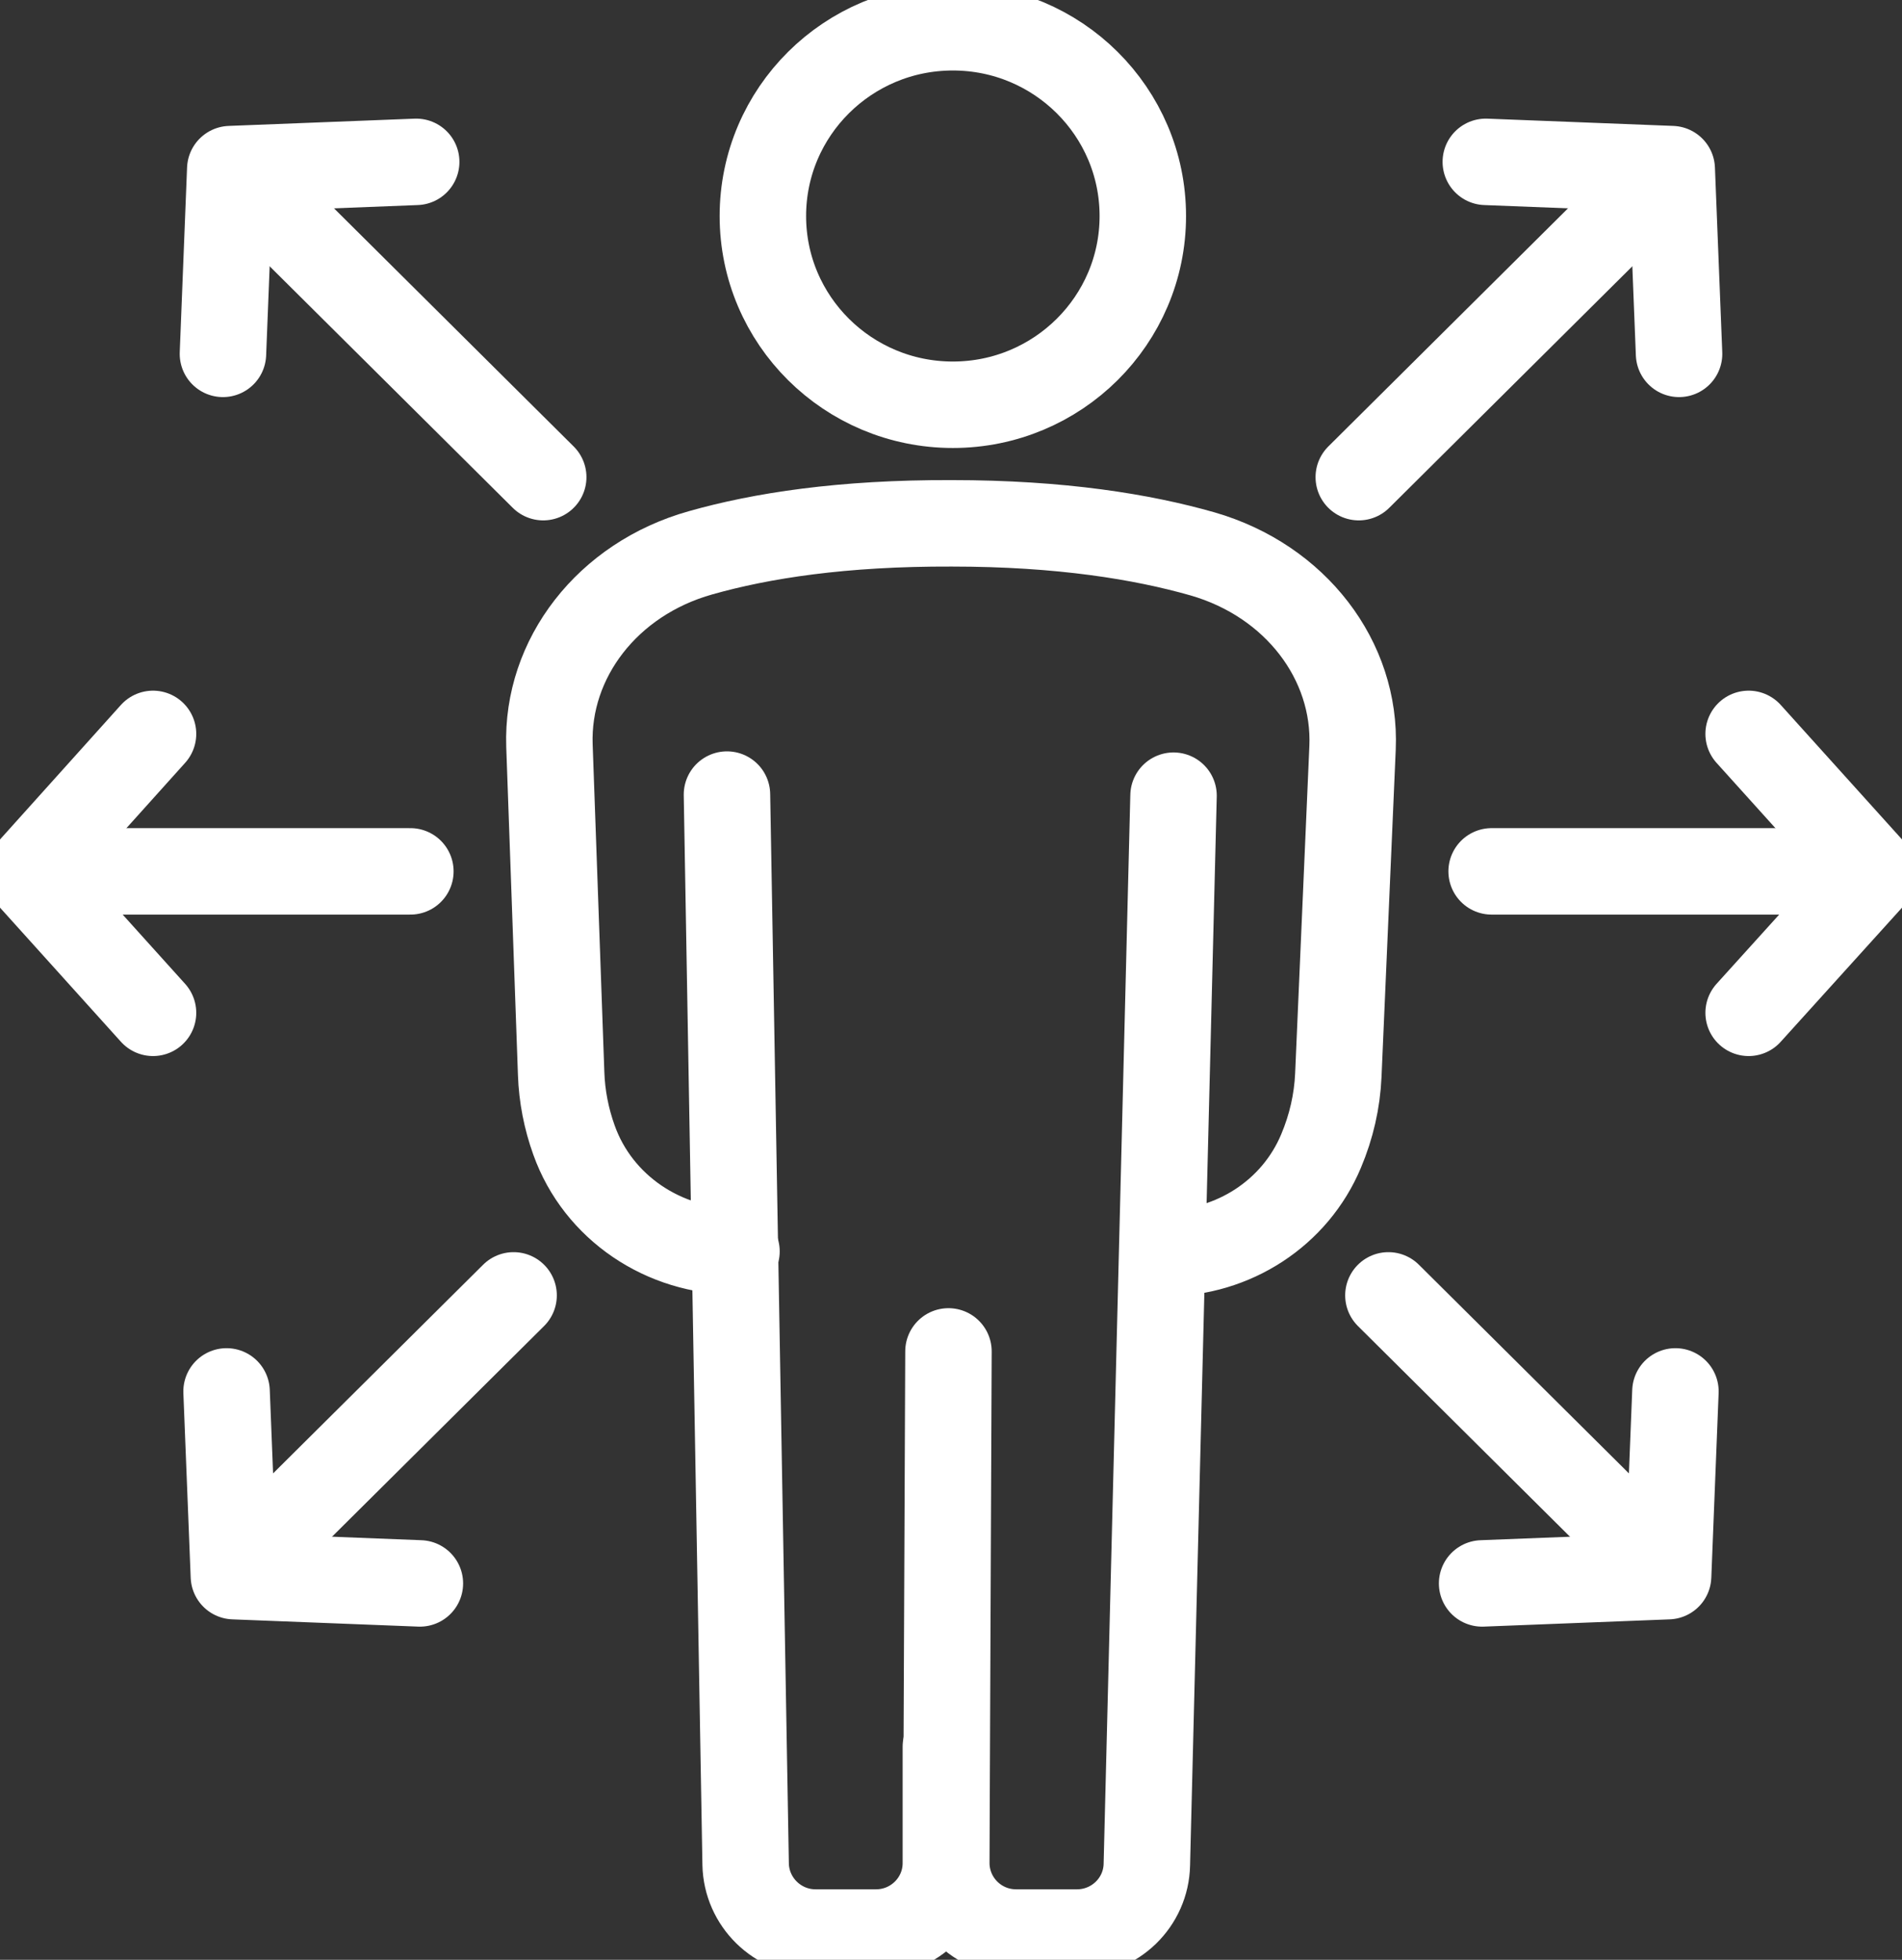
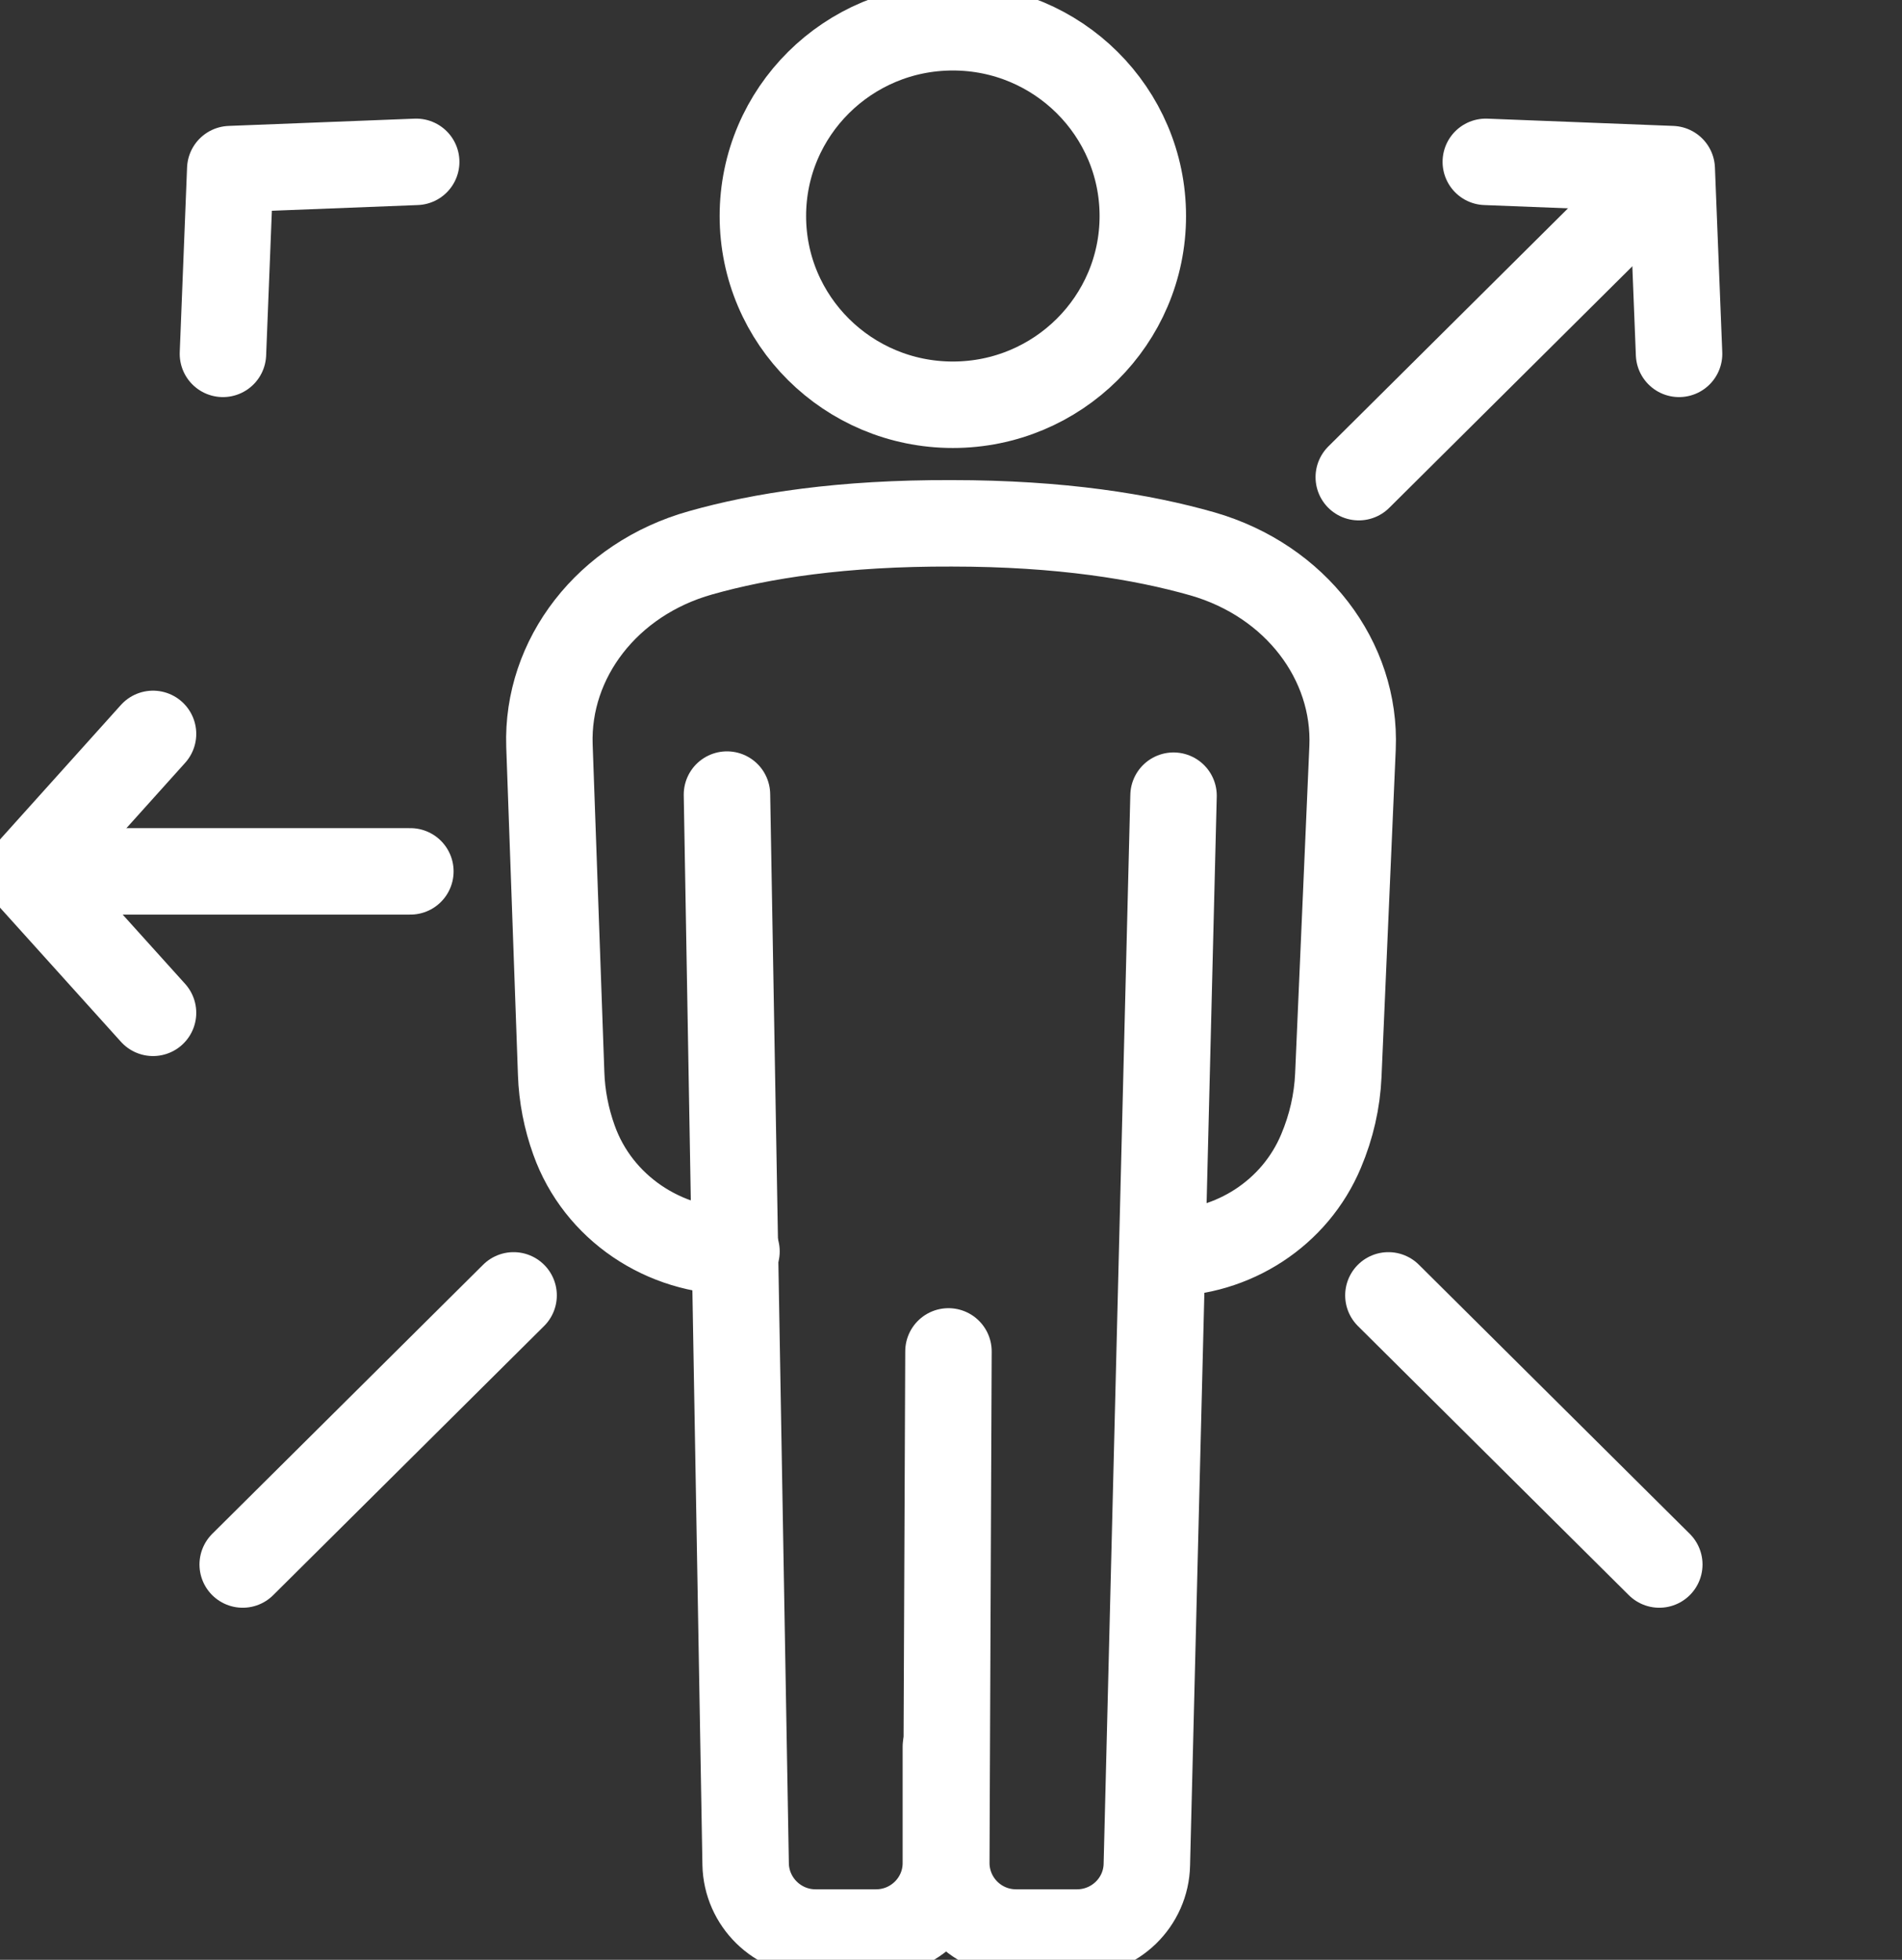
<svg xmlns="http://www.w3.org/2000/svg" width="33" height="34" viewBox="0 0 33 34" fill="none">
  <rect x="0" y="0" width="33" height="34" fill="#333333" stroke="none" />
  <g clip-path="url(#clip0_2146_6181)">
-     <path d="M25.88 15.117H32.27" stroke="white" stroke-width="1.5" stroke-linecap="round" stroke-linejoin="round" />
-     <path d="M30.339 12.732L32.524 15.155L30.339 17.571" stroke="white" stroke-width="1.5" stroke-linecap="round" stroke-linejoin="round" />
    <path d="M24.089 22.473L28.789 27.142" stroke="white" stroke-width="1.5" stroke-linecap="round" stroke-linejoin="round" />
-     <path d="M29.069 24.139L28.942 27.344L25.715 27.47" stroke="white" stroke-width="1.5" stroke-linecap="round" stroke-linejoin="round" />
    <path d="M23.575 8.278L28.802 3.085" stroke="white" stroke-width="1.5" stroke-linecap="round" stroke-linejoin="round" />
    <path d="M25.779 2.808L29.005 2.934L29.132 6.139" stroke="white" stroke-width="1.5" stroke-linecap="round" stroke-linejoin="round" />
    <path d="M7.12 15.117H0.724" stroke="white" stroke-width="1.5" stroke-linecap="round" stroke-linejoin="round" />
    <path d="M2.655 12.732L0.477 15.155L2.655 17.571" stroke="white" stroke-width="1.5" stroke-linecap="round" stroke-linejoin="round" />
    <path d="M8.911 22.473L4.211 27.142" stroke="white" stroke-width="1.5" stroke-linecap="round" stroke-linejoin="round" />
-     <path d="M3.931 24.139L4.058 27.344L7.285 27.47" stroke="white" stroke-width="1.5" stroke-linecap="round" stroke-linejoin="round" />
-     <path d="M9.425 8.278L4.198 3.085" stroke="white" stroke-width="1.5" stroke-linecap="round" stroke-linejoin="round" />
    <path d="M7.221 2.808L3.995 2.934L3.868 6.139" stroke="white" stroke-width="1.5" stroke-linecap="round" stroke-linejoin="round" />
    <path d="M16.532 7.022C18.352 7.022 19.828 5.556 19.828 3.748C19.828 1.939 18.352 0.473 16.532 0.473C14.712 0.473 13.236 1.939 13.236 3.748C13.236 5.556 14.712 7.022 16.532 7.022Z" stroke="white" stroke-width="1.5" stroke-linecap="round" stroke-linejoin="round" />
    <path d="M12.778 21.71C11.521 21.716 10.378 20.953 9.959 19.779C9.825 19.407 9.749 19.016 9.736 18.625L9.533 12.934C9.482 11.426 10.537 10.044 12.156 9.59C13.204 9.293 14.614 9.072 16.513 9.079C18.405 9.079 19.822 9.312 20.863 9.609C22.483 10.076 23.531 11.464 23.467 12.972L23.22 18.656C23.2 19.104 23.099 19.546 22.921 19.968C22.47 21.047 21.397 21.741 20.215 21.741" stroke="white" stroke-width="1.5" stroke-linecap="round" stroke-linejoin="round" />
    <path d="M16.456 23.445L16.418 32.316C16.418 32.984 16.957 33.527 17.631 33.527H18.685C19.345 33.527 19.885 33.003 19.898 32.347L20.361 13.804" stroke="white" stroke-width="1.5" stroke-linecap="round" stroke-linejoin="round" />
    <path d="M12.613 13.785L12.937 32.341C12.95 32.997 13.49 33.527 14.15 33.527H15.198C15.871 33.527 16.411 32.984 16.411 32.322V30.303" stroke="white" stroke-width="1.5" stroke-linecap="round" stroke-linejoin="round" />
  </g>
  <defs>
    <clipPath id="clip0_2146_6181">
      <rect width="33" height="34" fill="white" />
    </clipPath>
  </defs>
</svg>